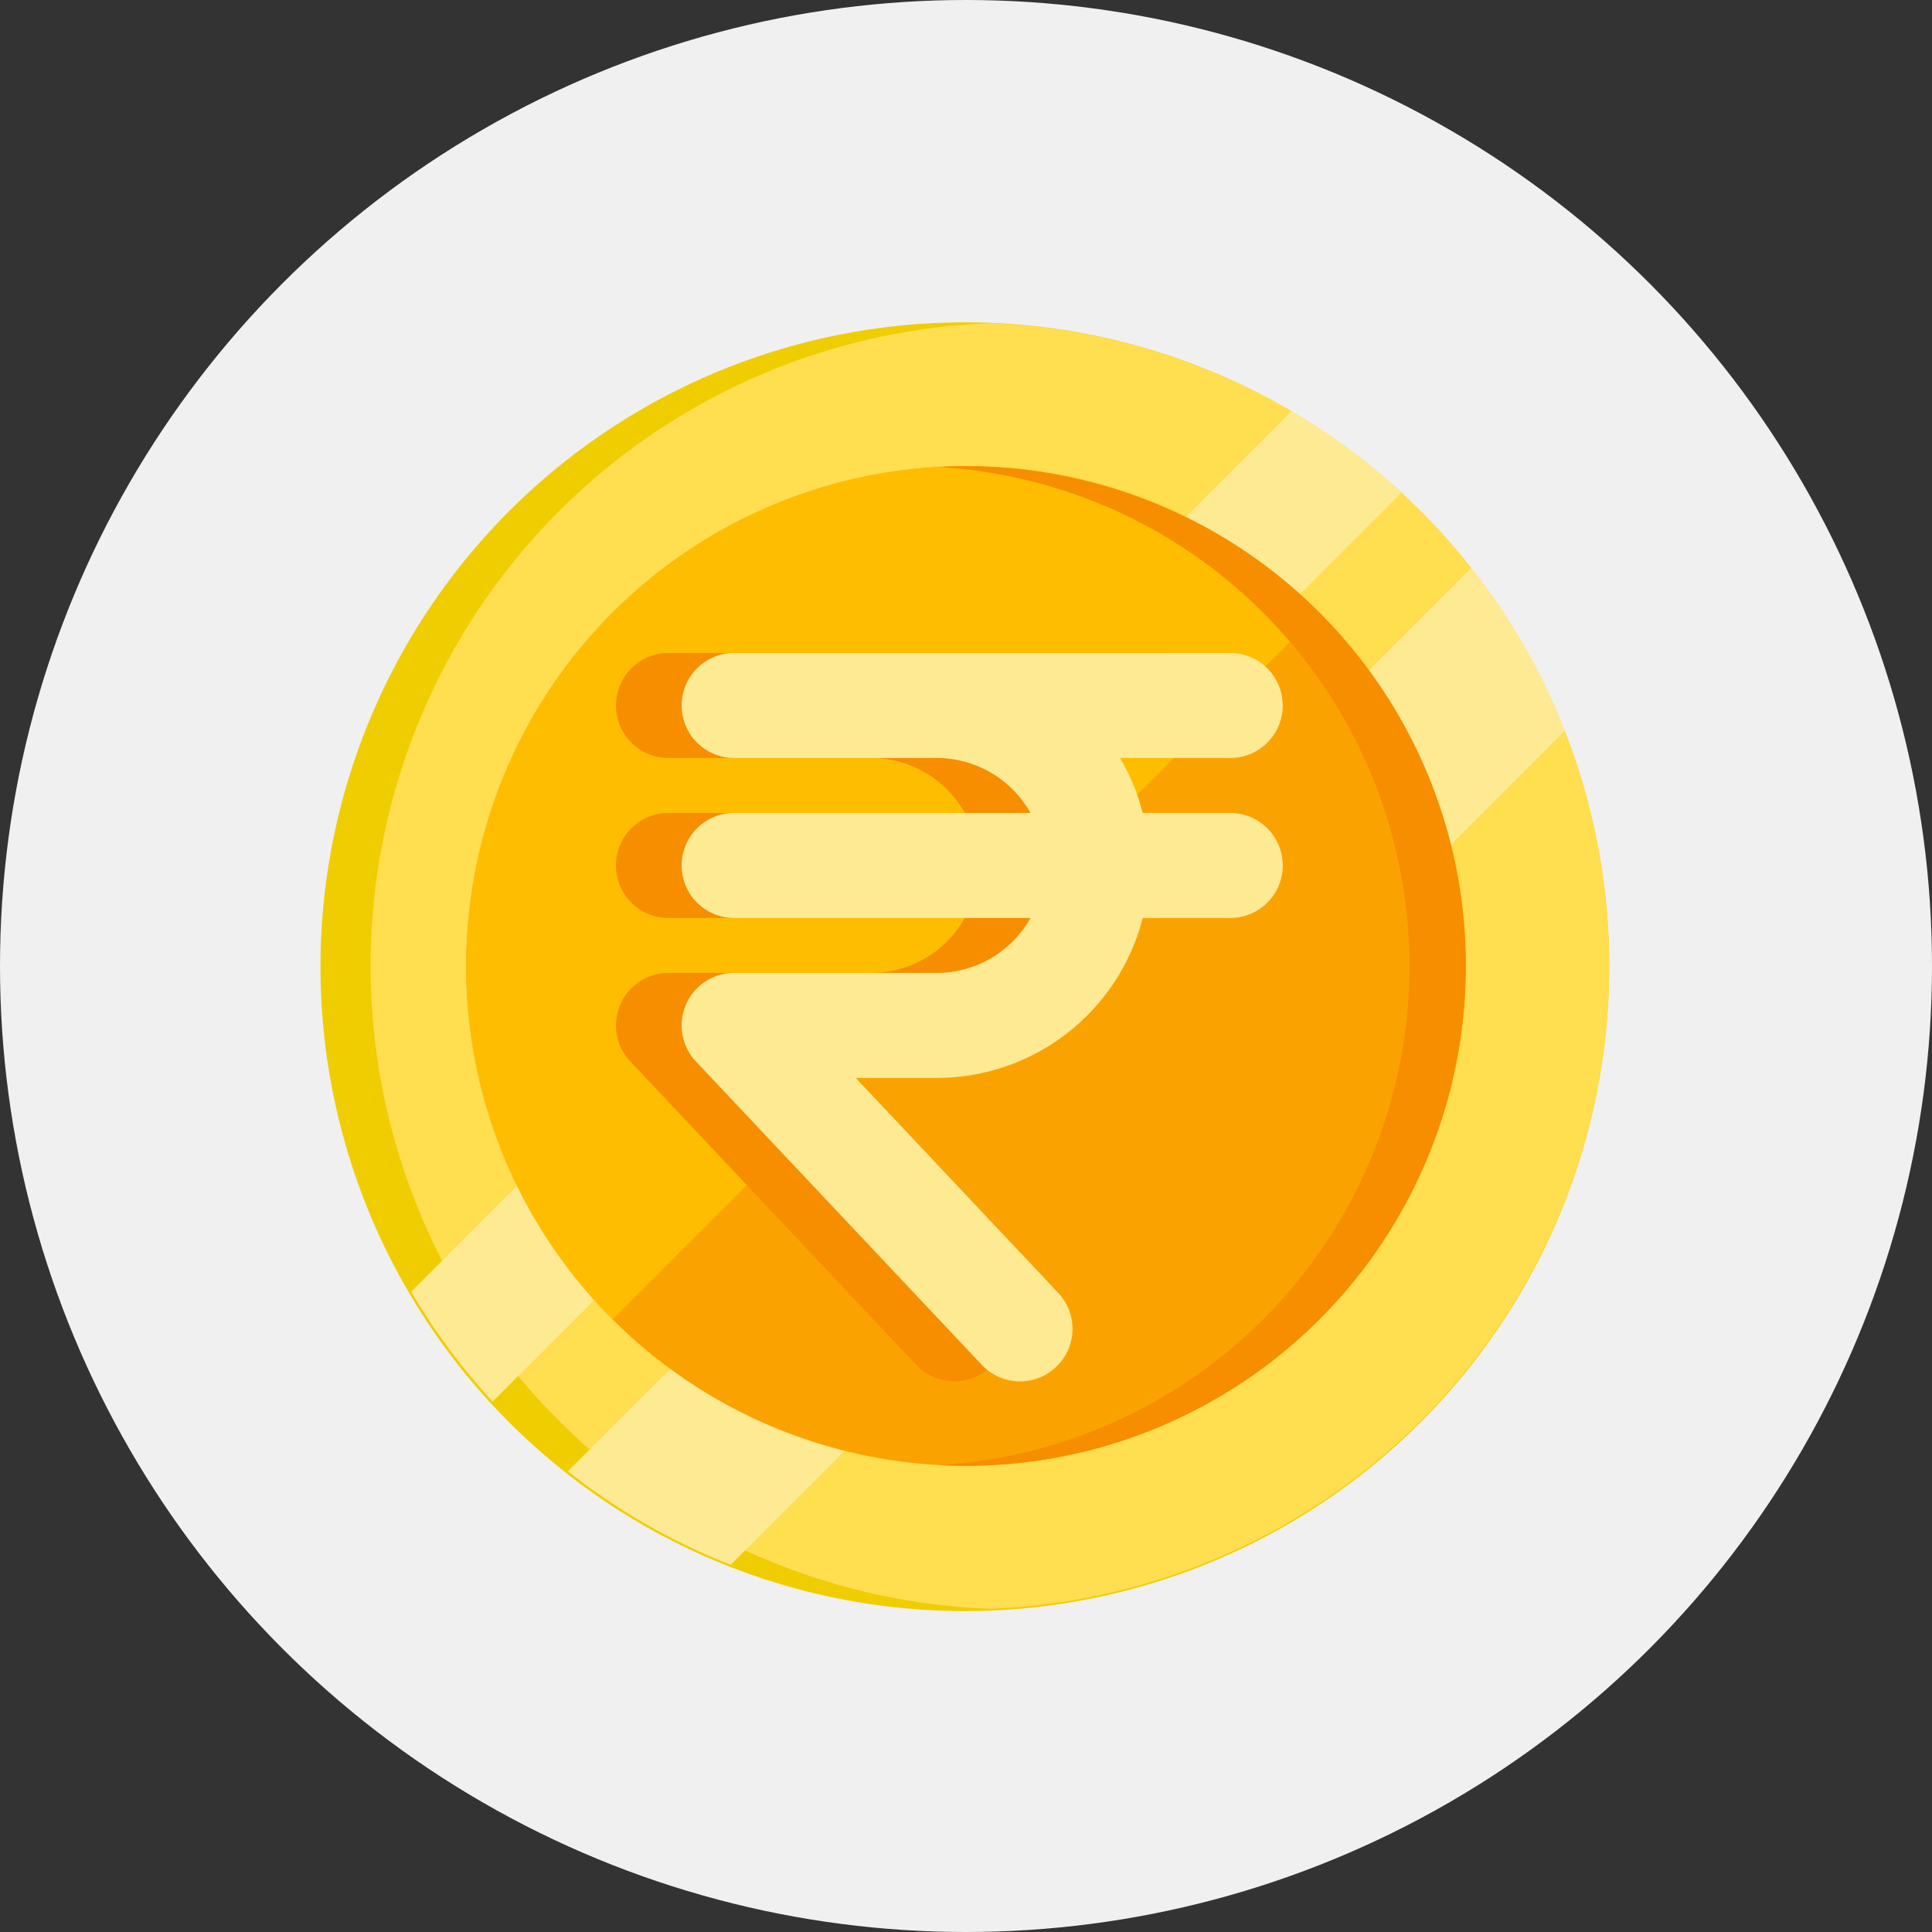
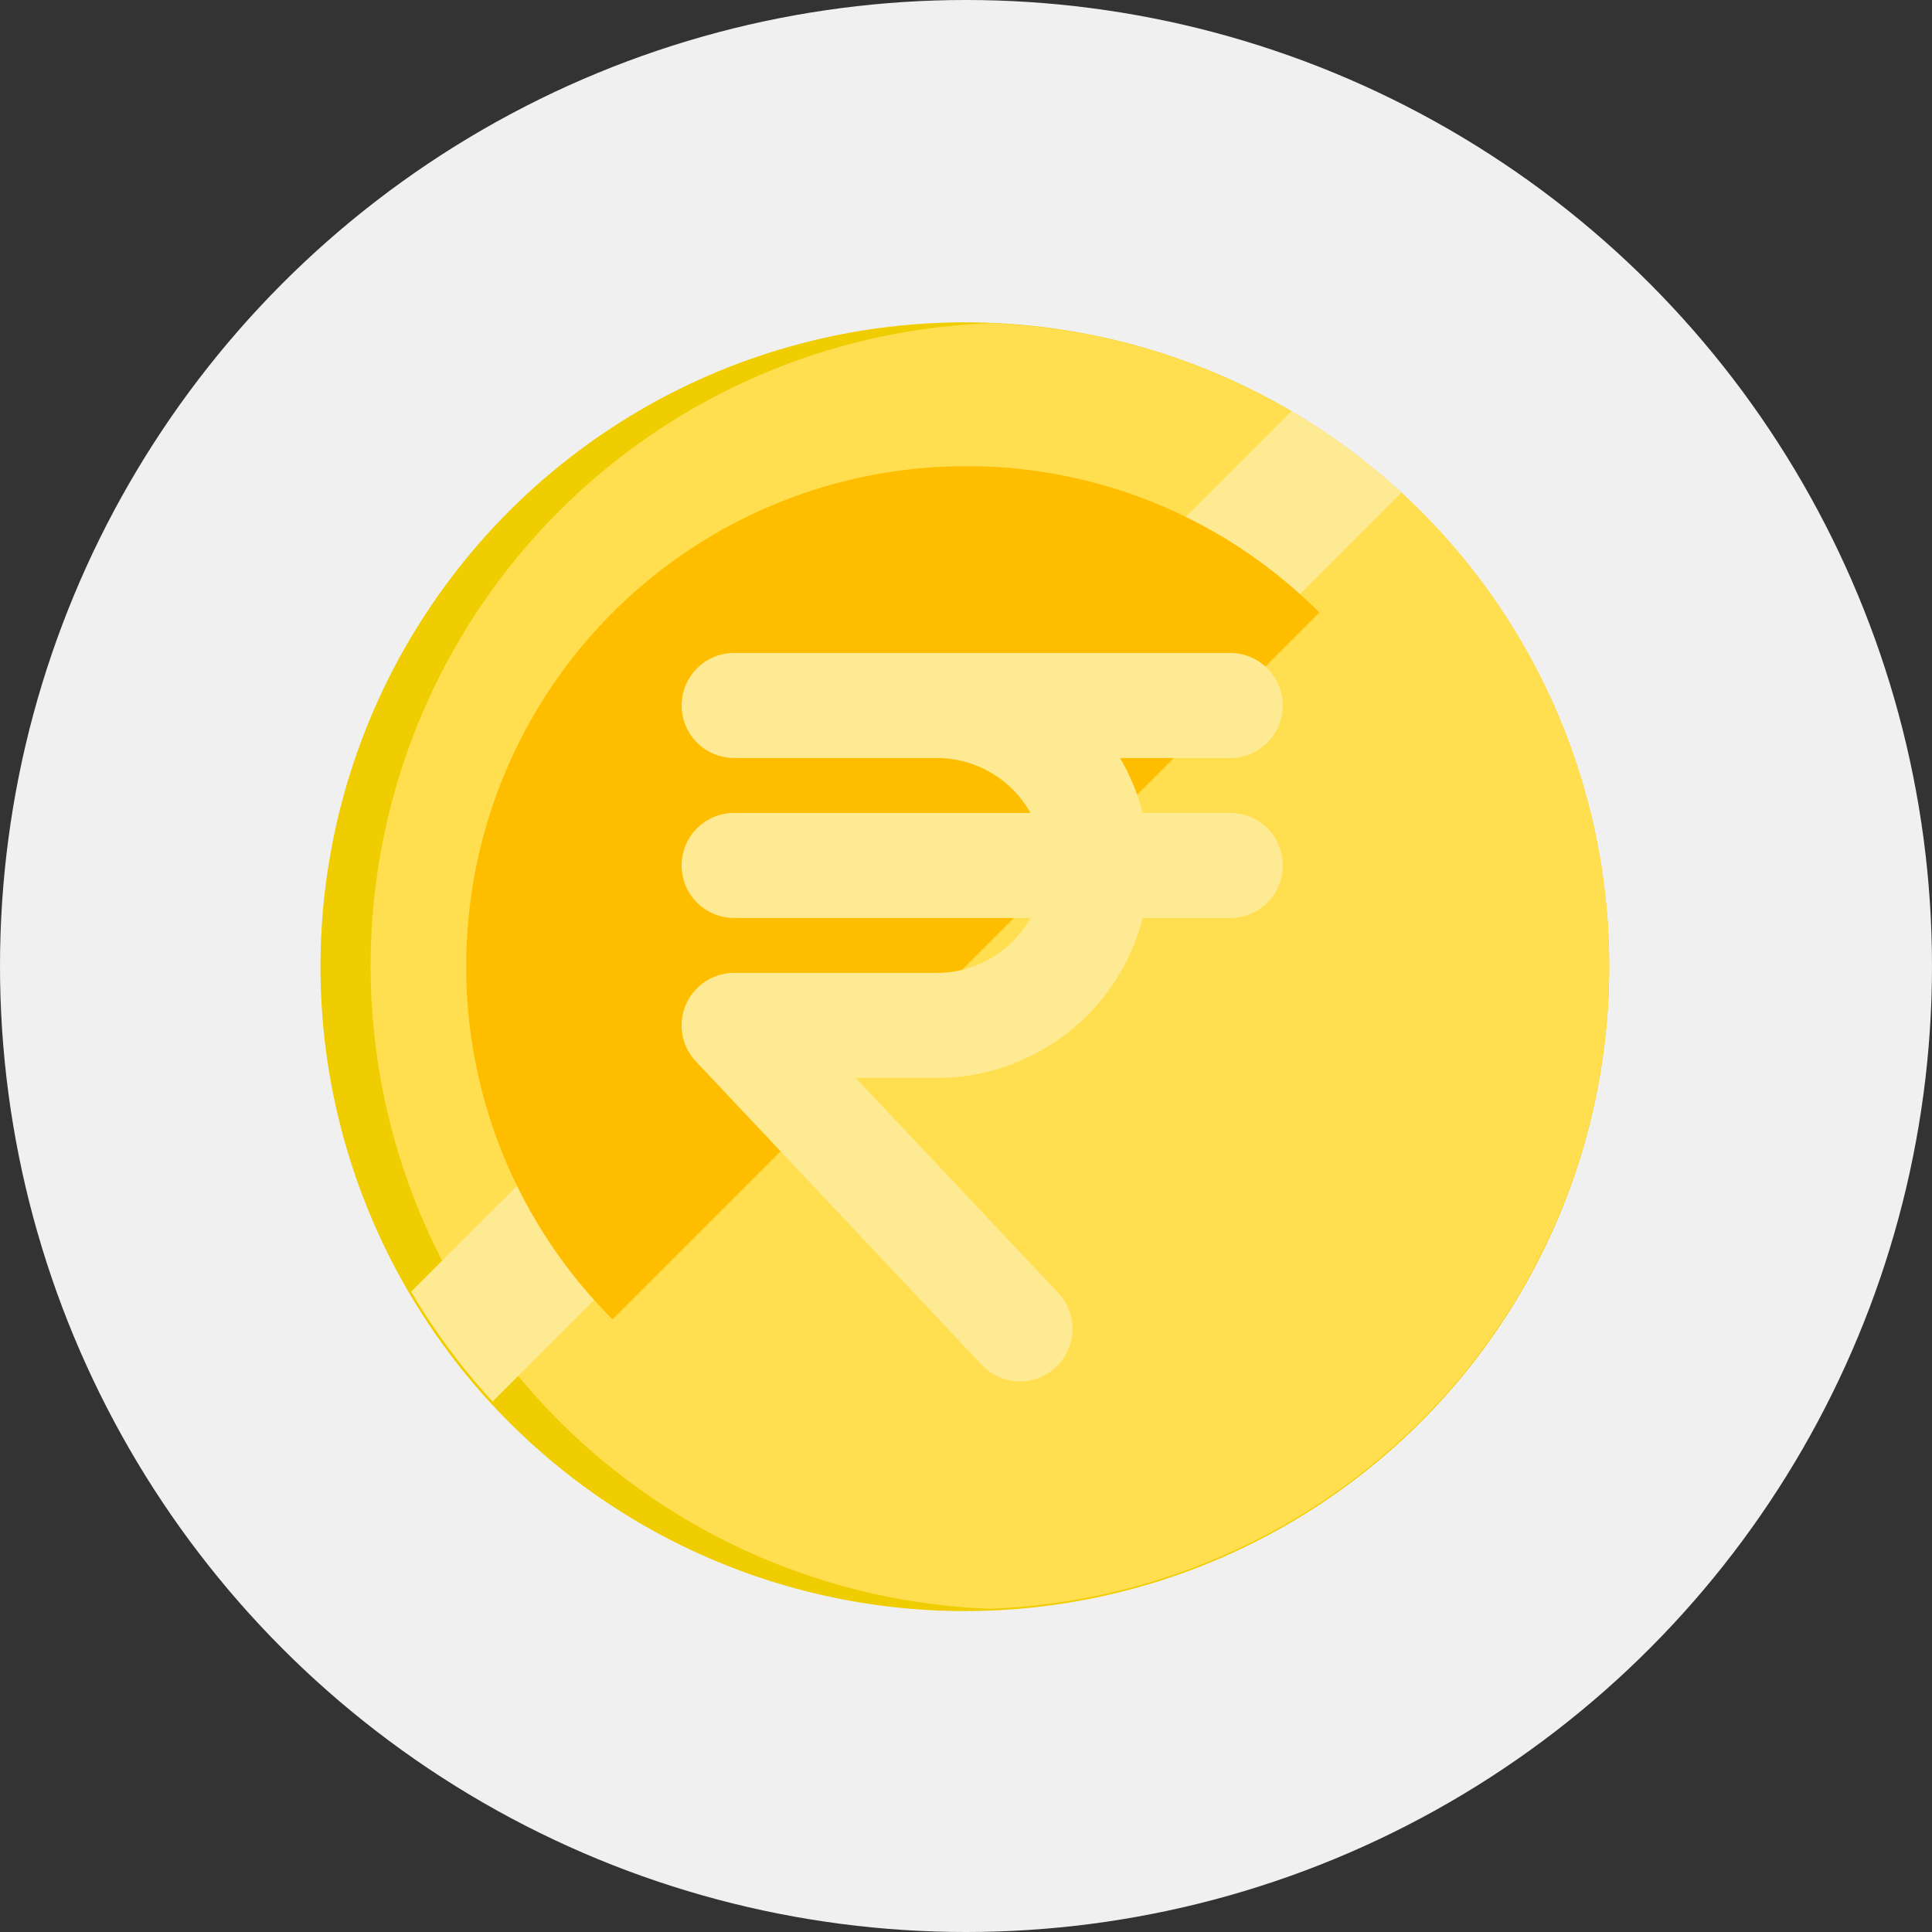
<svg xmlns="http://www.w3.org/2000/svg" width="50" height="50" viewBox="0 0 50 50">
  <rect x="0" y="0" width="50" height="50" fill="#333333" stroke="none" />
  <g id="price" transform="translate(-995 -639)">
    <circle id="Ellipse_13" data-name="Ellipse 13" cx="25" cy="25" r="25" transform="translate(995 639)" fill="#f0f0f0" />
    <g id="rupee" transform="translate(1003.354 647.354)">
      <g id="Group_2077" data-name="Group 2077">
        <path id="Path_3698" data-name="Path 3698" d="M33.292,16.646A16.676,16.676,0,1,1,27.915,4.4,16.646,16.646,0,0,1,33.292,16.646Z" fill="#f0cd00" />
        <path id="Path_3699" data-name="Path 3699" d="M50.293,16.8A16.645,16.645,0,0,1,34.266,33.439a16.646,16.646,0,0,1,0-33.269A16.645,16.645,0,0,1,50.293,16.8Z" transform="translate(-17.001 -0.158)" fill="#ffde50" />
        <path id="Path_3700" data-name="Path 3700" d="M59.288,35.778,35.768,59.3a16.718,16.718,0,0,1-2.108-2.843L56.445,33.67A16.64,16.64,0,0,1,59.288,35.778Z" transform="translate(-31.373 -31.382)" fill="#ffea94" />
-         <path id="Path_3701" data-name="Path 3701" d="M119.189,97.605,97.6,119.189a16.623,16.623,0,0,1-4.214-2.421L116.768,93.39A16.594,16.594,0,0,1,119.189,97.605Z" transform="translate(-87.045 -87.045)" fill="#ffea94" />
-         <path id="Path_3702" data-name="Path 3702" d="M80.49,67.555a12.935,12.935,0,0,1-25.869.159c0-.053,0-.106,0-.159A12.935,12.935,0,0,1,67.555,54.62h.16a12.875,12.875,0,0,1,7.292,2.359,13.021,13.021,0,0,1,3.564,3.791A12.872,12.872,0,0,1,80.49,67.555Z" transform="translate(-50.909 -50.909)" fill="#faa300" />
        <path id="Path_3703" data-name="Path 3703" d="M76.7,58.408,58.408,76.7a12.888,12.888,0,0,1-3.787-8.987c0-.053,0-.106,0-.159A12.935,12.935,0,0,1,67.555,54.62h.16a12.875,12.875,0,0,1,7.292,2.359A13.054,13.054,0,0,1,76.7,58.408Z" transform="translate(-50.909 -50.909)" fill="#ffbd00" />
-         <path id="Path_3704" data-name="Path 3704" d="M247.91,67.555A12.935,12.935,0,0,1,234.975,80.49q-.368,0-.73-.02a12.935,12.935,0,0,0,0-25.829q.363-.02.73-.02A12.935,12.935,0,0,1,247.91,67.555Z" transform="translate(-218.33 -50.909)" fill="#f68e00" />
      </g>
-       <path id="Path_3705" data-name="Path 3705" d="M125.877,129.909h-2.265a5.465,5.465,0,0,0-.588-1.422h2.853a1.359,1.359,0,0,0,0-2.718H113.039a1.359,1.359,0,0,0,0,2.718h5.244a2.782,2.782,0,0,1,2.425,1.422h-7.67a1.359,1.359,0,1,0,0,2.718h7.67a2.782,2.782,0,0,1-2.425,1.422h-5.244a1.359,1.359,0,0,0-.989,2.291l7.39,7.844a1.359,1.359,0,1,0,1.978-1.864l-5.232-5.553h2.1a5.508,5.508,0,0,0,5.328-4.14h2.265a1.359,1.359,0,1,0,0-2.718Z" transform="translate(-104.092 -117.224)" fill="#f68e00" />
      <path id="Path_3706" data-name="Path 3706" d="M150.879,129.909h-2.265a5.465,5.465,0,0,0-.588-1.422h2.853a1.359,1.359,0,0,0,0-2.718H138.041a1.359,1.359,0,0,0,0,2.718h5.244a2.782,2.782,0,0,1,2.425,1.422h-7.67a1.359,1.359,0,0,0,0,2.718h7.67a2.782,2.782,0,0,1-2.425,1.422h-5.245a1.359,1.359,0,0,0-.989,2.291l7.39,7.844a1.359,1.359,0,1,0,1.978-1.864l-5.232-5.553h2.1a5.508,5.508,0,0,0,5.328-4.14h2.265a1.359,1.359,0,1,0,0-2.718Z" transform="translate(-127.395 -117.224)" fill="#ffea94" />
    </g>
  </g>
</svg>